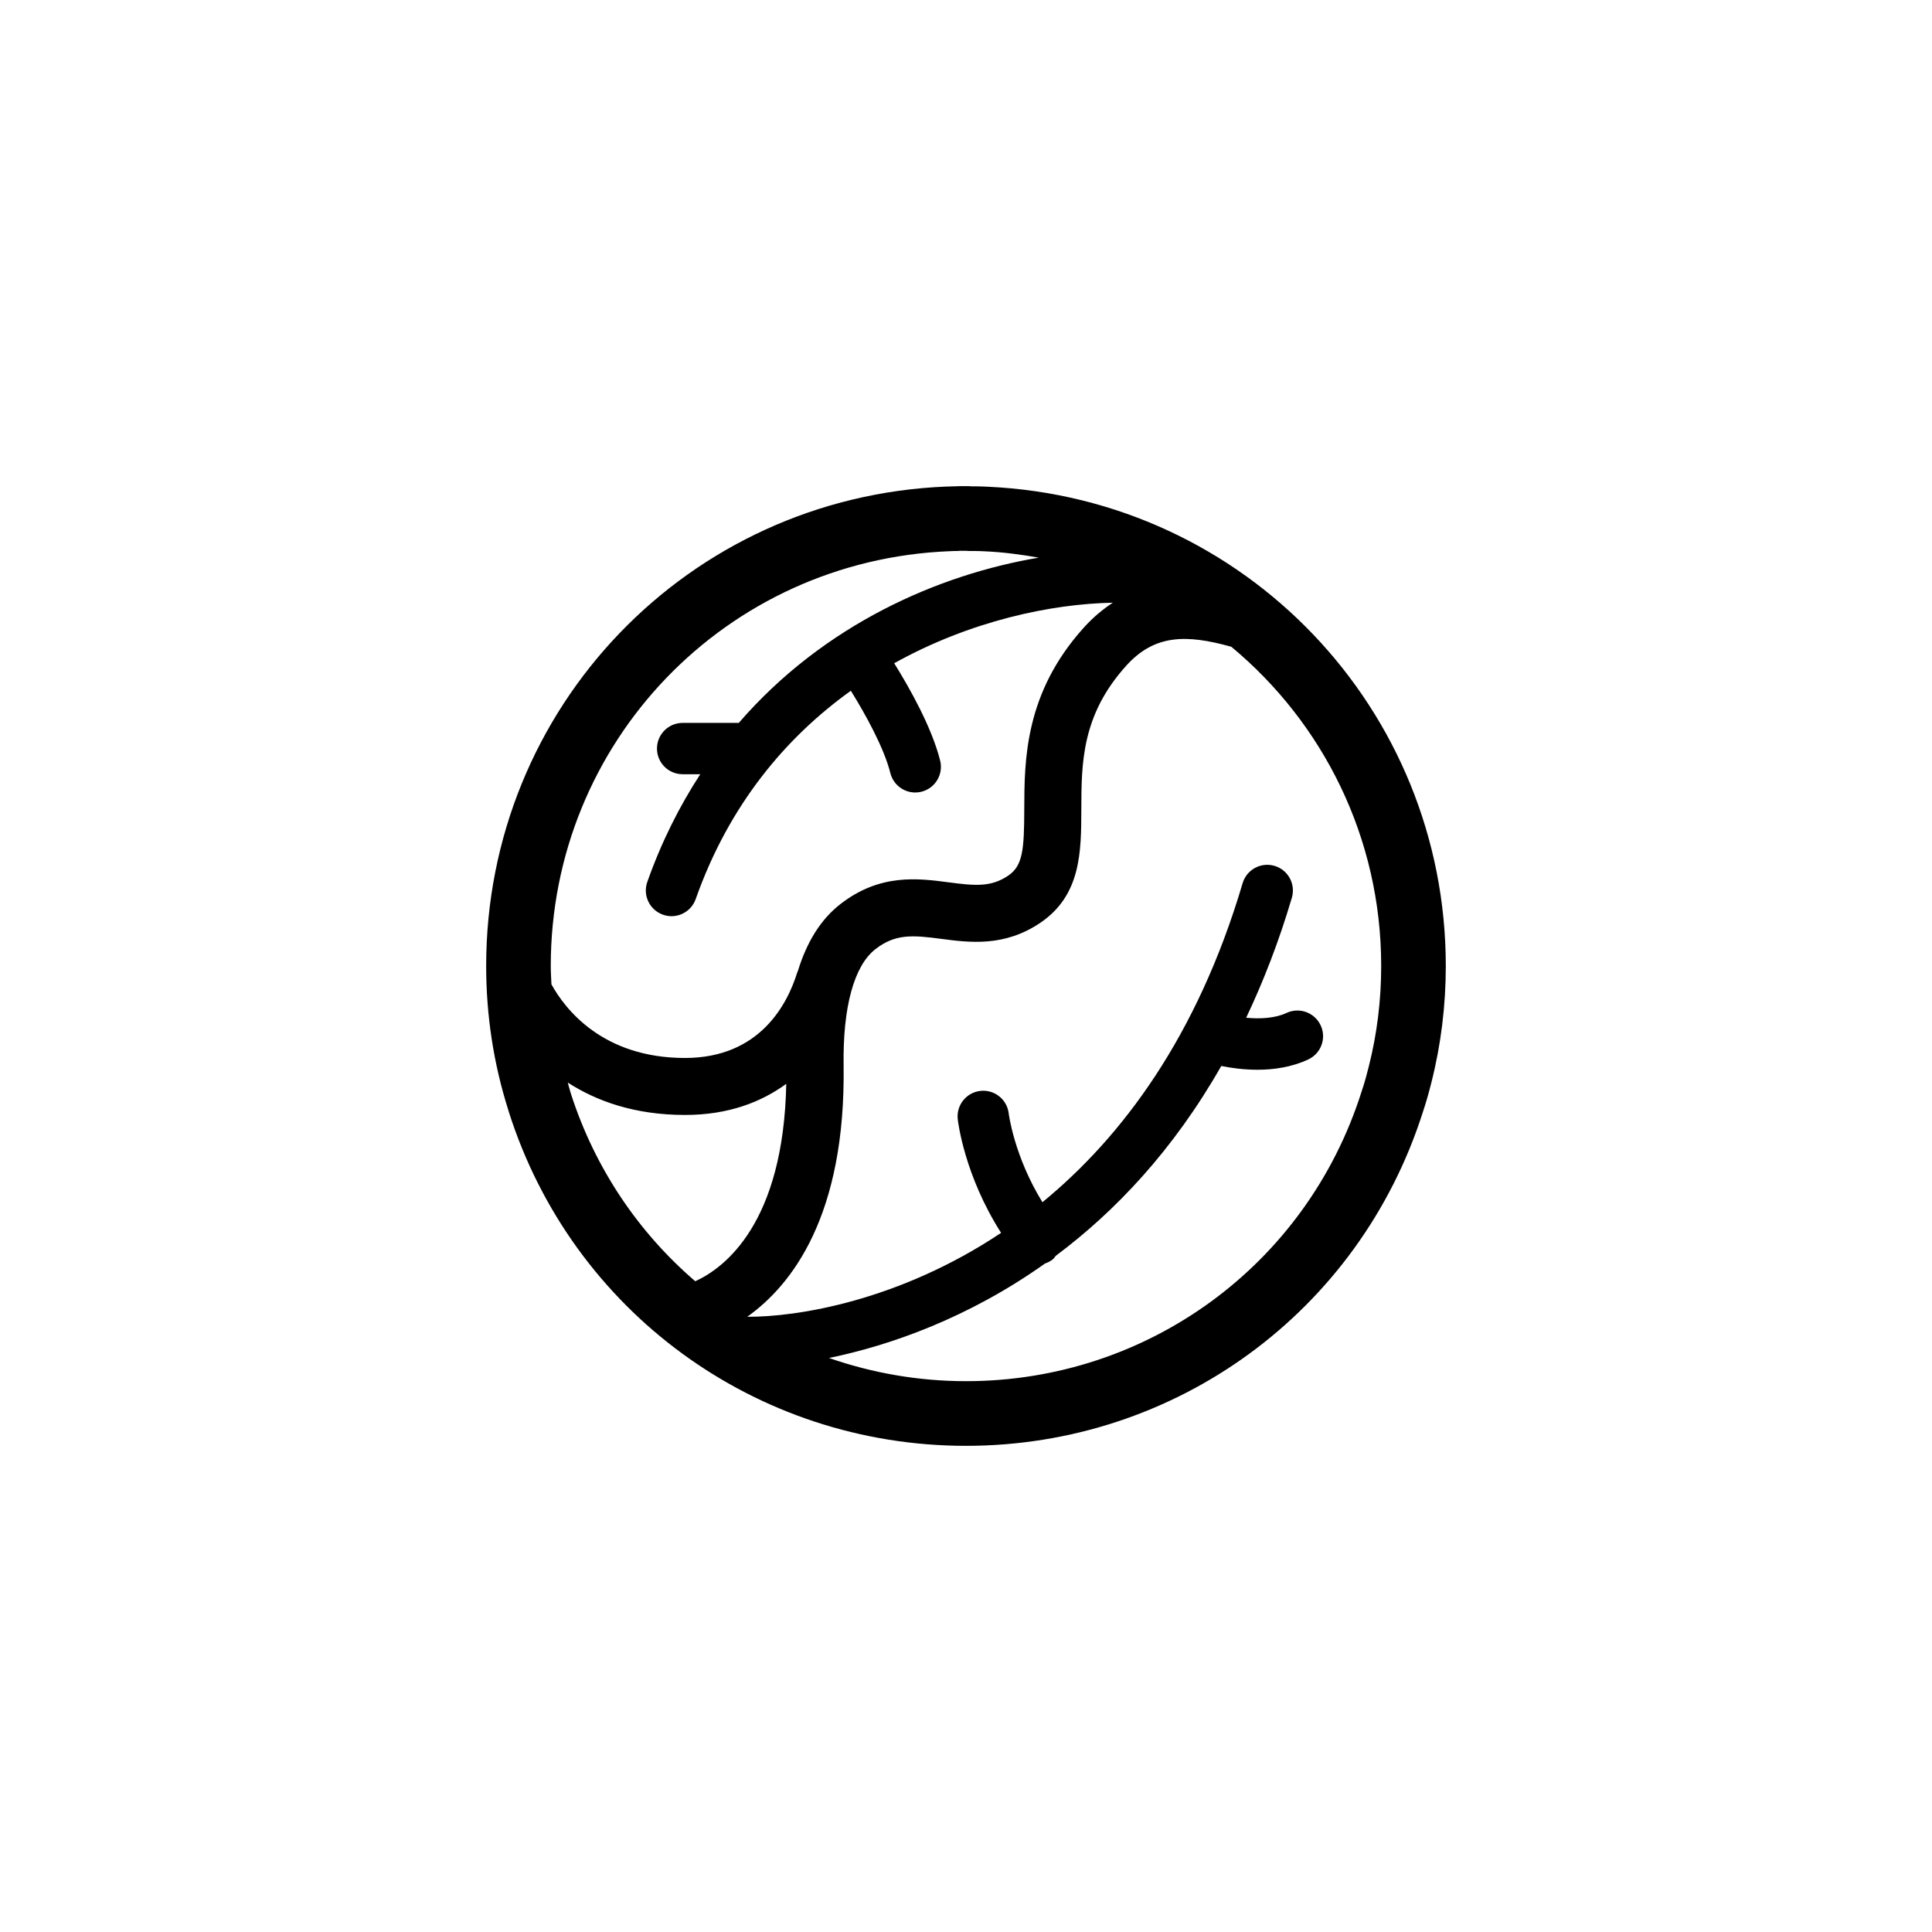
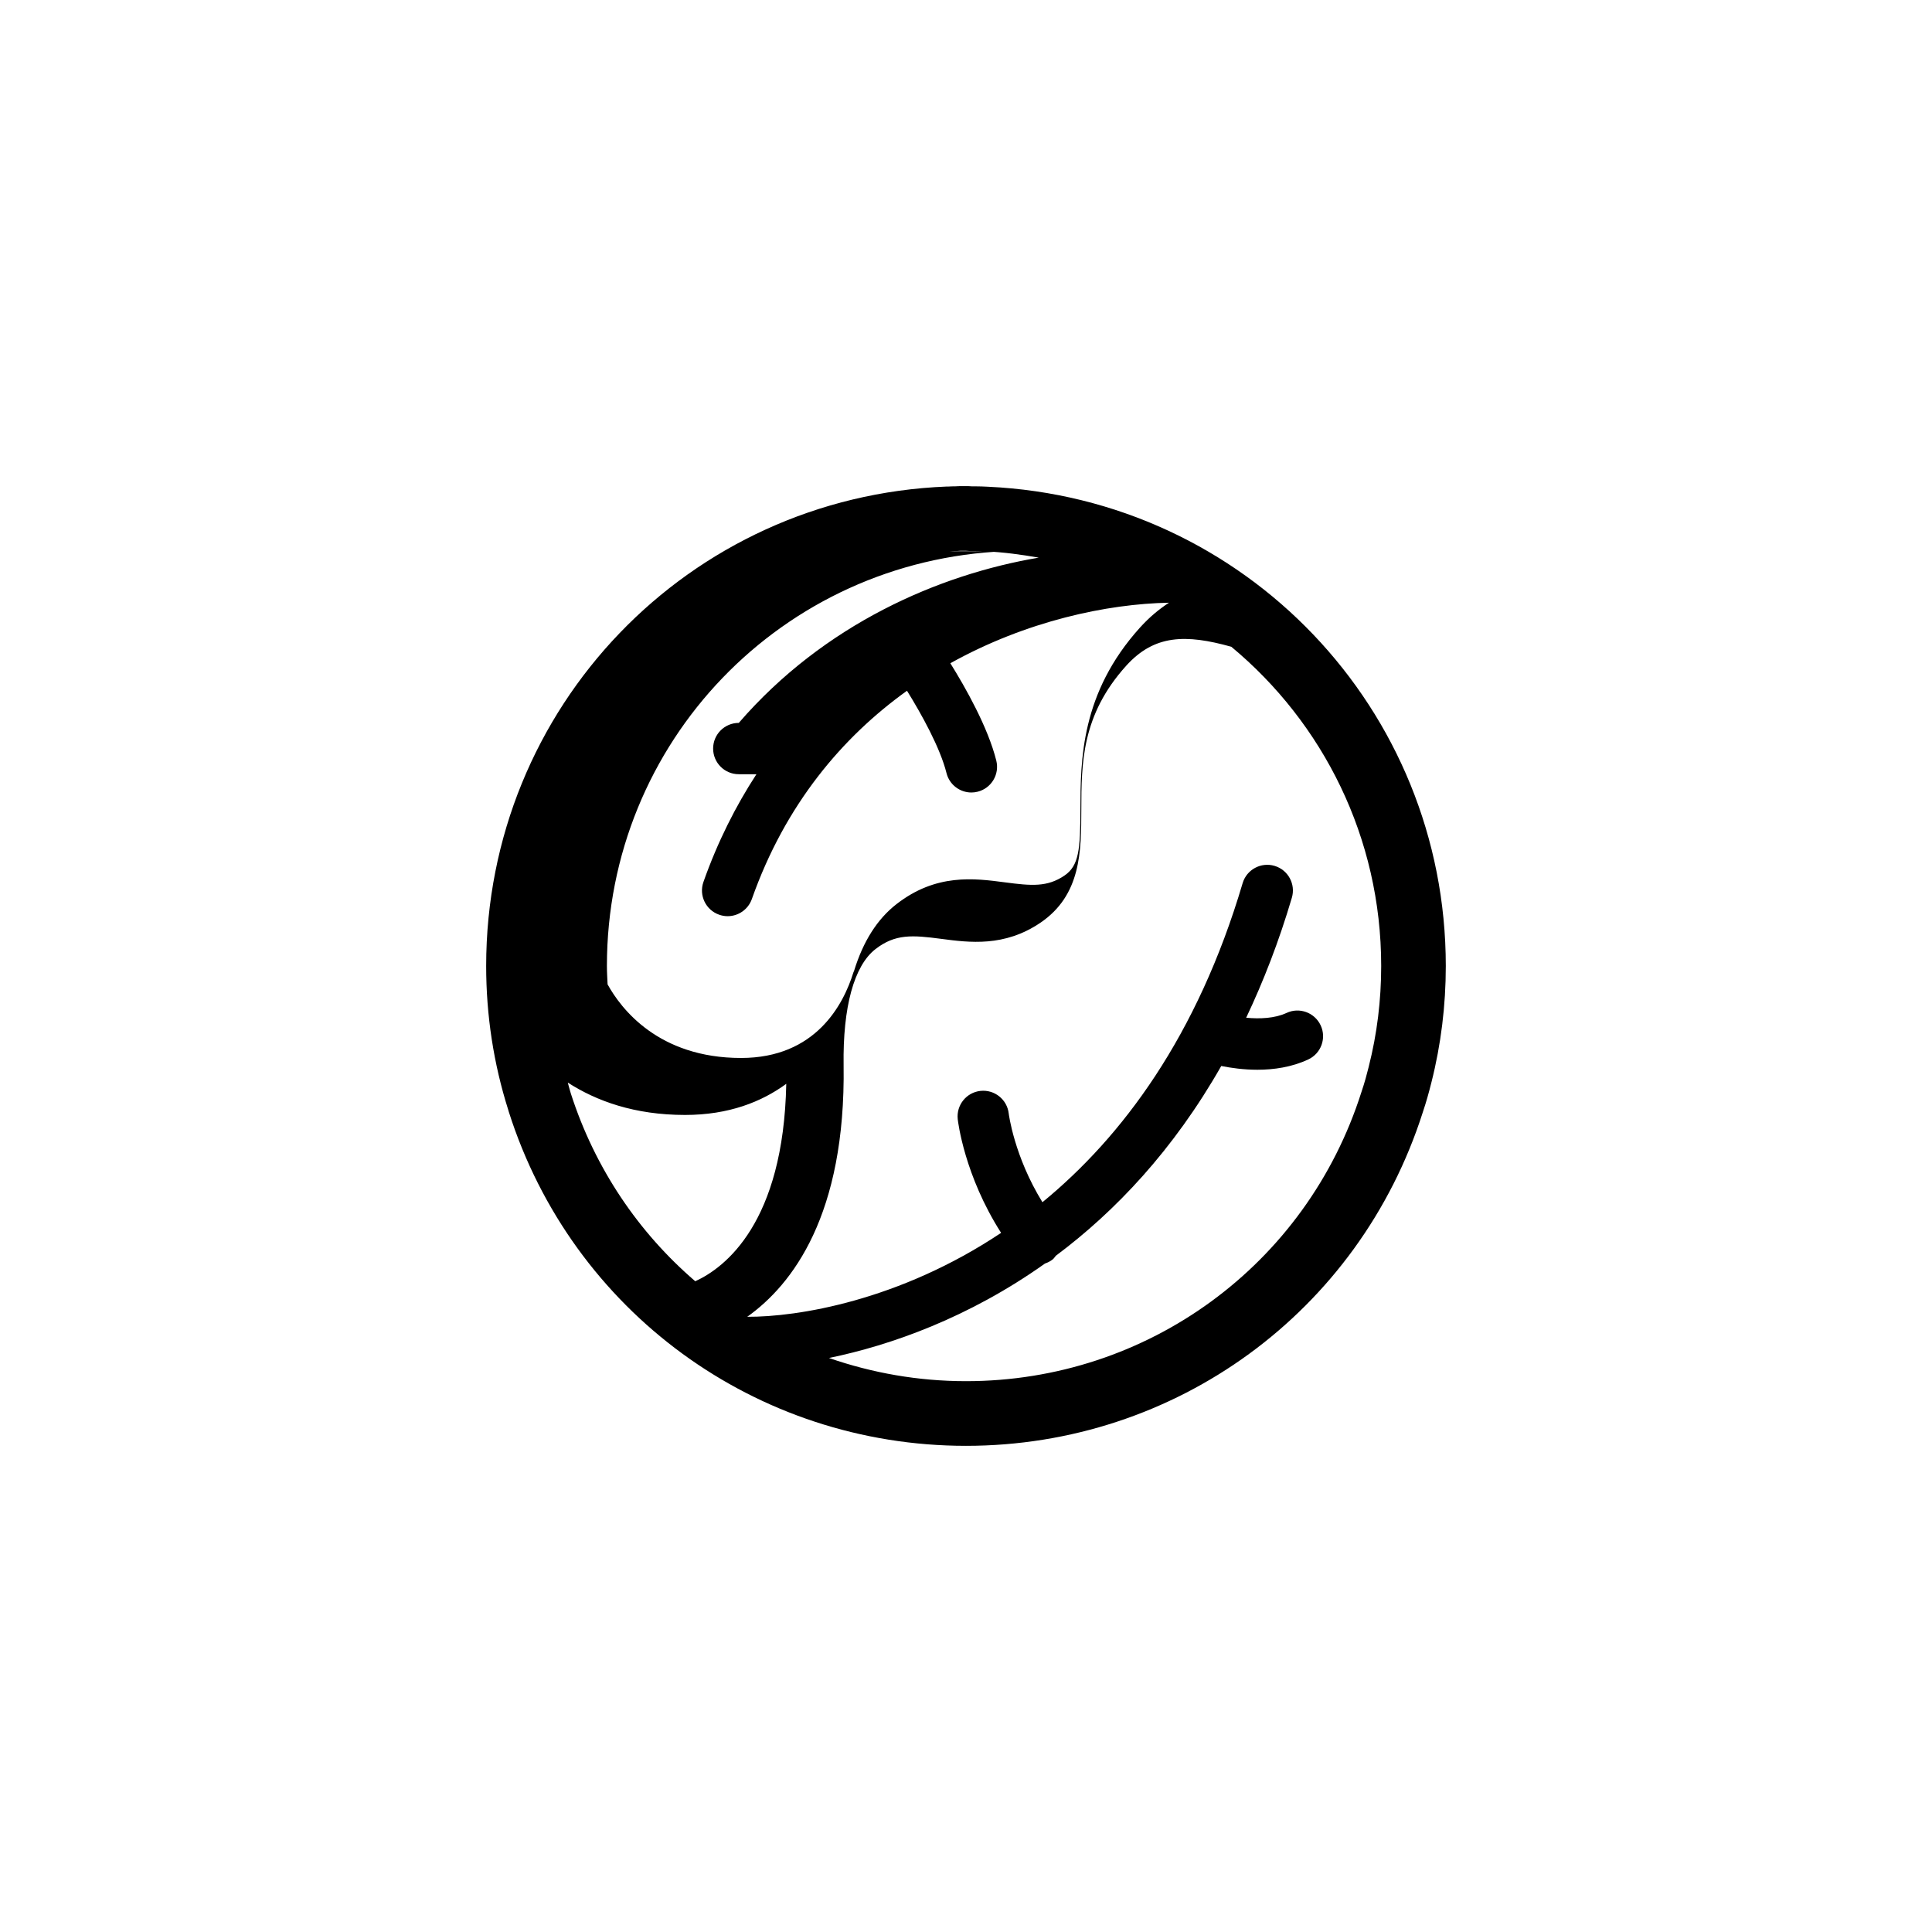
<svg xmlns="http://www.w3.org/2000/svg" fill="#000000" width="800px" height="800px" version="1.1" viewBox="144 144 512 512">
-   <path d="m405.87 272.99c-1.148-0.055-2.254-0.105-3.406-0.105h-0.926c-0.324-0.035-0.641-0.055-0.945-0.055h-1.602c-0.637 0-1.254 0.012-1.844 0.055-0.613 0-1.195 0.012-1.762 0.051-0.203 0-0.441 0-0.516 0.004-68.43 2.727-122.03 58.535-122.03 127.06 0 13.09 1.977 25.926 5.859 38.16 0.039 0.156 0.086 0.312 0.133 0.465 16.828 52.949 65.523 88.535 121.16 88.535 55.539 0 104.17-35.5 121.05-88.352 0.051-0.145 0.102-0.297 0.141-0.441 0.742-2.207 1.438-4.637 2.176-7.594 2.516-9.945 3.793-20.297 3.793-30.773 0-68.062-53.227-123.85-121.29-127.01zm-10.156 17.082c0.258 0 0.508-0.012 0.762-0.035 0.16-0.016 0.324-0.016 0.508-0.016 0.43 0 0.891 0.016 1.438-0.047l1.57-0.004c0.312 0.035 0.641 0.055 0.957 0.055h1.516c0.883 0 1.727 0.039 2.719 0.09 4.801 0.223 9.48 0.855 14.098 1.668-26.395 4.449-56.84 17.598-79.496 43.793h-14.879c-3.754 0-6.801 3.043-6.801 6.801 0 3.758 3.043 6.801 6.801 6.801h4.676c-5.5 8.445-10.281 17.906-14.043 28.551-1.25 3.543 0.609 7.426 4.152 8.676 0.746 0.266 1.512 0.395 2.262 0.395 2.805 0 5.426-1.75 6.414-4.539 8.883-25.156 24.035-42.953 41.117-55.203 3.836 6.184 8.793 15.109 10.469 21.816 0.77 3.09 3.547 5.148 6.594 5.148 0.543 0 1.102-0.066 1.652-0.207 3.648-0.91 5.859-4.606 4.949-8.246-2.207-8.82-8.117-19.281-12.176-25.801 20.184-11.238 41.613-15.734 57.941-16.043-2.609 1.703-5.176 3.82-7.648 6.551-15.742 17.41-15.789 35.211-15.824 48.211-0.023 10.676-0.398 14.953-4.227 17.547-4.559 3.094-8.75 2.727-15.801 1.793-8.113-1.066-18.211-2.402-28.727 5.789-5.125 3.988-8.836 9.922-11.211 17.629-0.059 0.168-0.145 0.312-0.203 0.484-2.621 8.457-9.961 22.645-29.75 22.645-21.941 0-31.848-13.098-35.383-19.504-0.07-1.621-0.18-3.238-0.18-4.867 0.012-59.293 46.387-107.58 105.75-109.93zm-100.42 143.77c-0.051-0.203-0.105-0.402-0.176-0.598-0.016-0.059-0.035-0.121-0.059-0.188h0.004c-0.227-0.715-0.383-1.445-0.594-2.16 7.594 4.887 17.688 8.578 31.074 8.578 11.598 0 20.305-3.477 26.824-8.246-0.734 36.84-16.207 48.707-24.117 52.32-14.992-12.871-26.57-29.863-32.957-49.707zm211.46-7.246c-0.543 2.18-1.137 4.367-1.863 6.504-0.035 0.105-0.07 0.211-0.102 0.324h-0.004c-14.559 45.816-56.668 76.602-104.79 76.602-12.656 0-24.875-2.18-36.305-6.144 16.414-3.375 37.055-10.688 57.246-25.035 0.715-0.238 1.402-0.594 2.031-1.082 0.348-0.273 0.551-0.645 0.832-0.969 15.82-11.805 31.191-28.066 43.848-50.297 2.629 0.527 5.945 0.996 9.559 0.996 4.348 0 9.105-0.676 13.492-2.727 3.406-1.586 4.883-5.637 3.289-9.039-1.594-3.406-5.644-4.875-9.039-3.289-3.141 1.465-7.133 1.605-10.699 1.273 4.559-9.621 8.664-20.152 12.105-31.801 1.062-3.602-0.992-7.387-4.594-8.449-3.594-1.062-7.387 0.988-8.453 4.594-12.012 40.613-31.953 67.25-53.051 84.543-7.5-12.148-8.922-23.383-8.934-23.508-0.422-3.723-3.777-6.402-7.5-5.992-3.734 0.414-6.422 3.773-6.012 7.508 0.074 0.672 1.77 14.898 11.492 30.113-27.07 18.062-54.098 22.312-67.277 22.242 11.961-8.508 26.121-26.984 25.539-66.66-0.223-15.438 2.769-26.359 8.422-30.762 5.266-4.102 9.828-3.738 17.461-2.731 7.453 0.977 16.707 2.203 26.258-4.266 10.801-7.324 10.828-18.863 10.855-30.023 0.031-12.293 0.066-25.004 11.914-38.113 7.453-8.242 15.781-8.379 27.84-5.008 24.305 20.191 39.715 50.586 39.715 84.594 0 9.059-1.098 17.996-3.281 26.602z" />
+   <path d="m405.87 272.99c-1.148-0.055-2.254-0.105-3.406-0.105h-0.926c-0.324-0.035-0.641-0.055-0.945-0.055h-1.602c-0.637 0-1.254 0.012-1.844 0.055-0.613 0-1.195 0.012-1.762 0.051-0.203 0-0.441 0-0.516 0.004-68.43 2.727-122.03 58.535-122.03 127.06 0 13.09 1.977 25.926 5.859 38.16 0.039 0.156 0.086 0.312 0.133 0.465 16.828 52.949 65.523 88.535 121.16 88.535 55.539 0 104.17-35.5 121.05-88.352 0.051-0.145 0.102-0.297 0.141-0.441 0.742-2.207 1.438-4.637 2.176-7.594 2.516-9.945 3.793-20.297 3.793-30.773 0-68.062-53.227-123.85-121.29-127.01zm-10.156 17.082c0.258 0 0.508-0.012 0.762-0.035 0.16-0.016 0.324-0.016 0.508-0.016 0.43 0 0.891 0.016 1.438-0.047l1.57-0.004c0.312 0.035 0.641 0.055 0.957 0.055h1.516c0.883 0 1.727 0.039 2.719 0.09 4.801 0.223 9.48 0.855 14.098 1.668-26.395 4.449-56.84 17.598-79.496 43.793c-3.754 0-6.801 3.043-6.801 6.801 0 3.758 3.043 6.801 6.801 6.801h4.676c-5.5 8.445-10.281 17.906-14.043 28.551-1.25 3.543 0.609 7.426 4.152 8.676 0.746 0.266 1.512 0.395 2.262 0.395 2.805 0 5.426-1.75 6.414-4.539 8.883-25.156 24.035-42.953 41.117-55.203 3.836 6.184 8.793 15.109 10.469 21.816 0.77 3.09 3.547 5.148 6.594 5.148 0.543 0 1.102-0.066 1.652-0.207 3.648-0.91 5.859-4.606 4.949-8.246-2.207-8.82-8.117-19.281-12.176-25.801 20.184-11.238 41.613-15.734 57.941-16.043-2.609 1.703-5.176 3.82-7.648 6.551-15.742 17.41-15.789 35.211-15.824 48.211-0.023 10.676-0.398 14.953-4.227 17.547-4.559 3.094-8.75 2.727-15.801 1.793-8.113-1.066-18.211-2.402-28.727 5.789-5.125 3.988-8.836 9.922-11.211 17.629-0.059 0.168-0.145 0.312-0.203 0.484-2.621 8.457-9.961 22.645-29.75 22.645-21.941 0-31.848-13.098-35.383-19.504-0.07-1.621-0.18-3.238-0.18-4.867 0.012-59.293 46.387-107.58 105.75-109.93zm-100.42 143.77c-0.051-0.203-0.105-0.402-0.176-0.598-0.016-0.059-0.035-0.121-0.059-0.188h0.004c-0.227-0.715-0.383-1.445-0.594-2.16 7.594 4.887 17.688 8.578 31.074 8.578 11.598 0 20.305-3.477 26.824-8.246-0.734 36.84-16.207 48.707-24.117 52.32-14.992-12.871-26.57-29.863-32.957-49.707zm211.46-7.246c-0.543 2.18-1.137 4.367-1.863 6.504-0.035 0.105-0.07 0.211-0.102 0.324h-0.004c-14.559 45.816-56.668 76.602-104.79 76.602-12.656 0-24.875-2.18-36.305-6.144 16.414-3.375 37.055-10.688 57.246-25.035 0.715-0.238 1.402-0.594 2.031-1.082 0.348-0.273 0.551-0.645 0.832-0.969 15.82-11.805 31.191-28.066 43.848-50.297 2.629 0.527 5.945 0.996 9.559 0.996 4.348 0 9.105-0.676 13.492-2.727 3.406-1.586 4.883-5.637 3.289-9.039-1.594-3.406-5.644-4.875-9.039-3.289-3.141 1.465-7.133 1.605-10.699 1.273 4.559-9.621 8.664-20.152 12.105-31.801 1.062-3.602-0.992-7.387-4.594-8.449-3.594-1.062-7.387 0.988-8.453 4.594-12.012 40.613-31.953 67.25-53.051 84.543-7.5-12.148-8.922-23.383-8.934-23.508-0.422-3.723-3.777-6.402-7.5-5.992-3.734 0.414-6.422 3.773-6.012 7.508 0.074 0.672 1.77 14.898 11.492 30.113-27.07 18.062-54.098 22.312-67.277 22.242 11.961-8.508 26.121-26.984 25.539-66.66-0.223-15.438 2.769-26.359 8.422-30.762 5.266-4.102 9.828-3.738 17.461-2.731 7.453 0.977 16.707 2.203 26.258-4.266 10.801-7.324 10.828-18.863 10.855-30.023 0.031-12.293 0.066-25.004 11.914-38.113 7.453-8.242 15.781-8.379 27.84-5.008 24.305 20.191 39.715 50.586 39.715 84.594 0 9.059-1.098 17.996-3.281 26.602z" />
</svg>